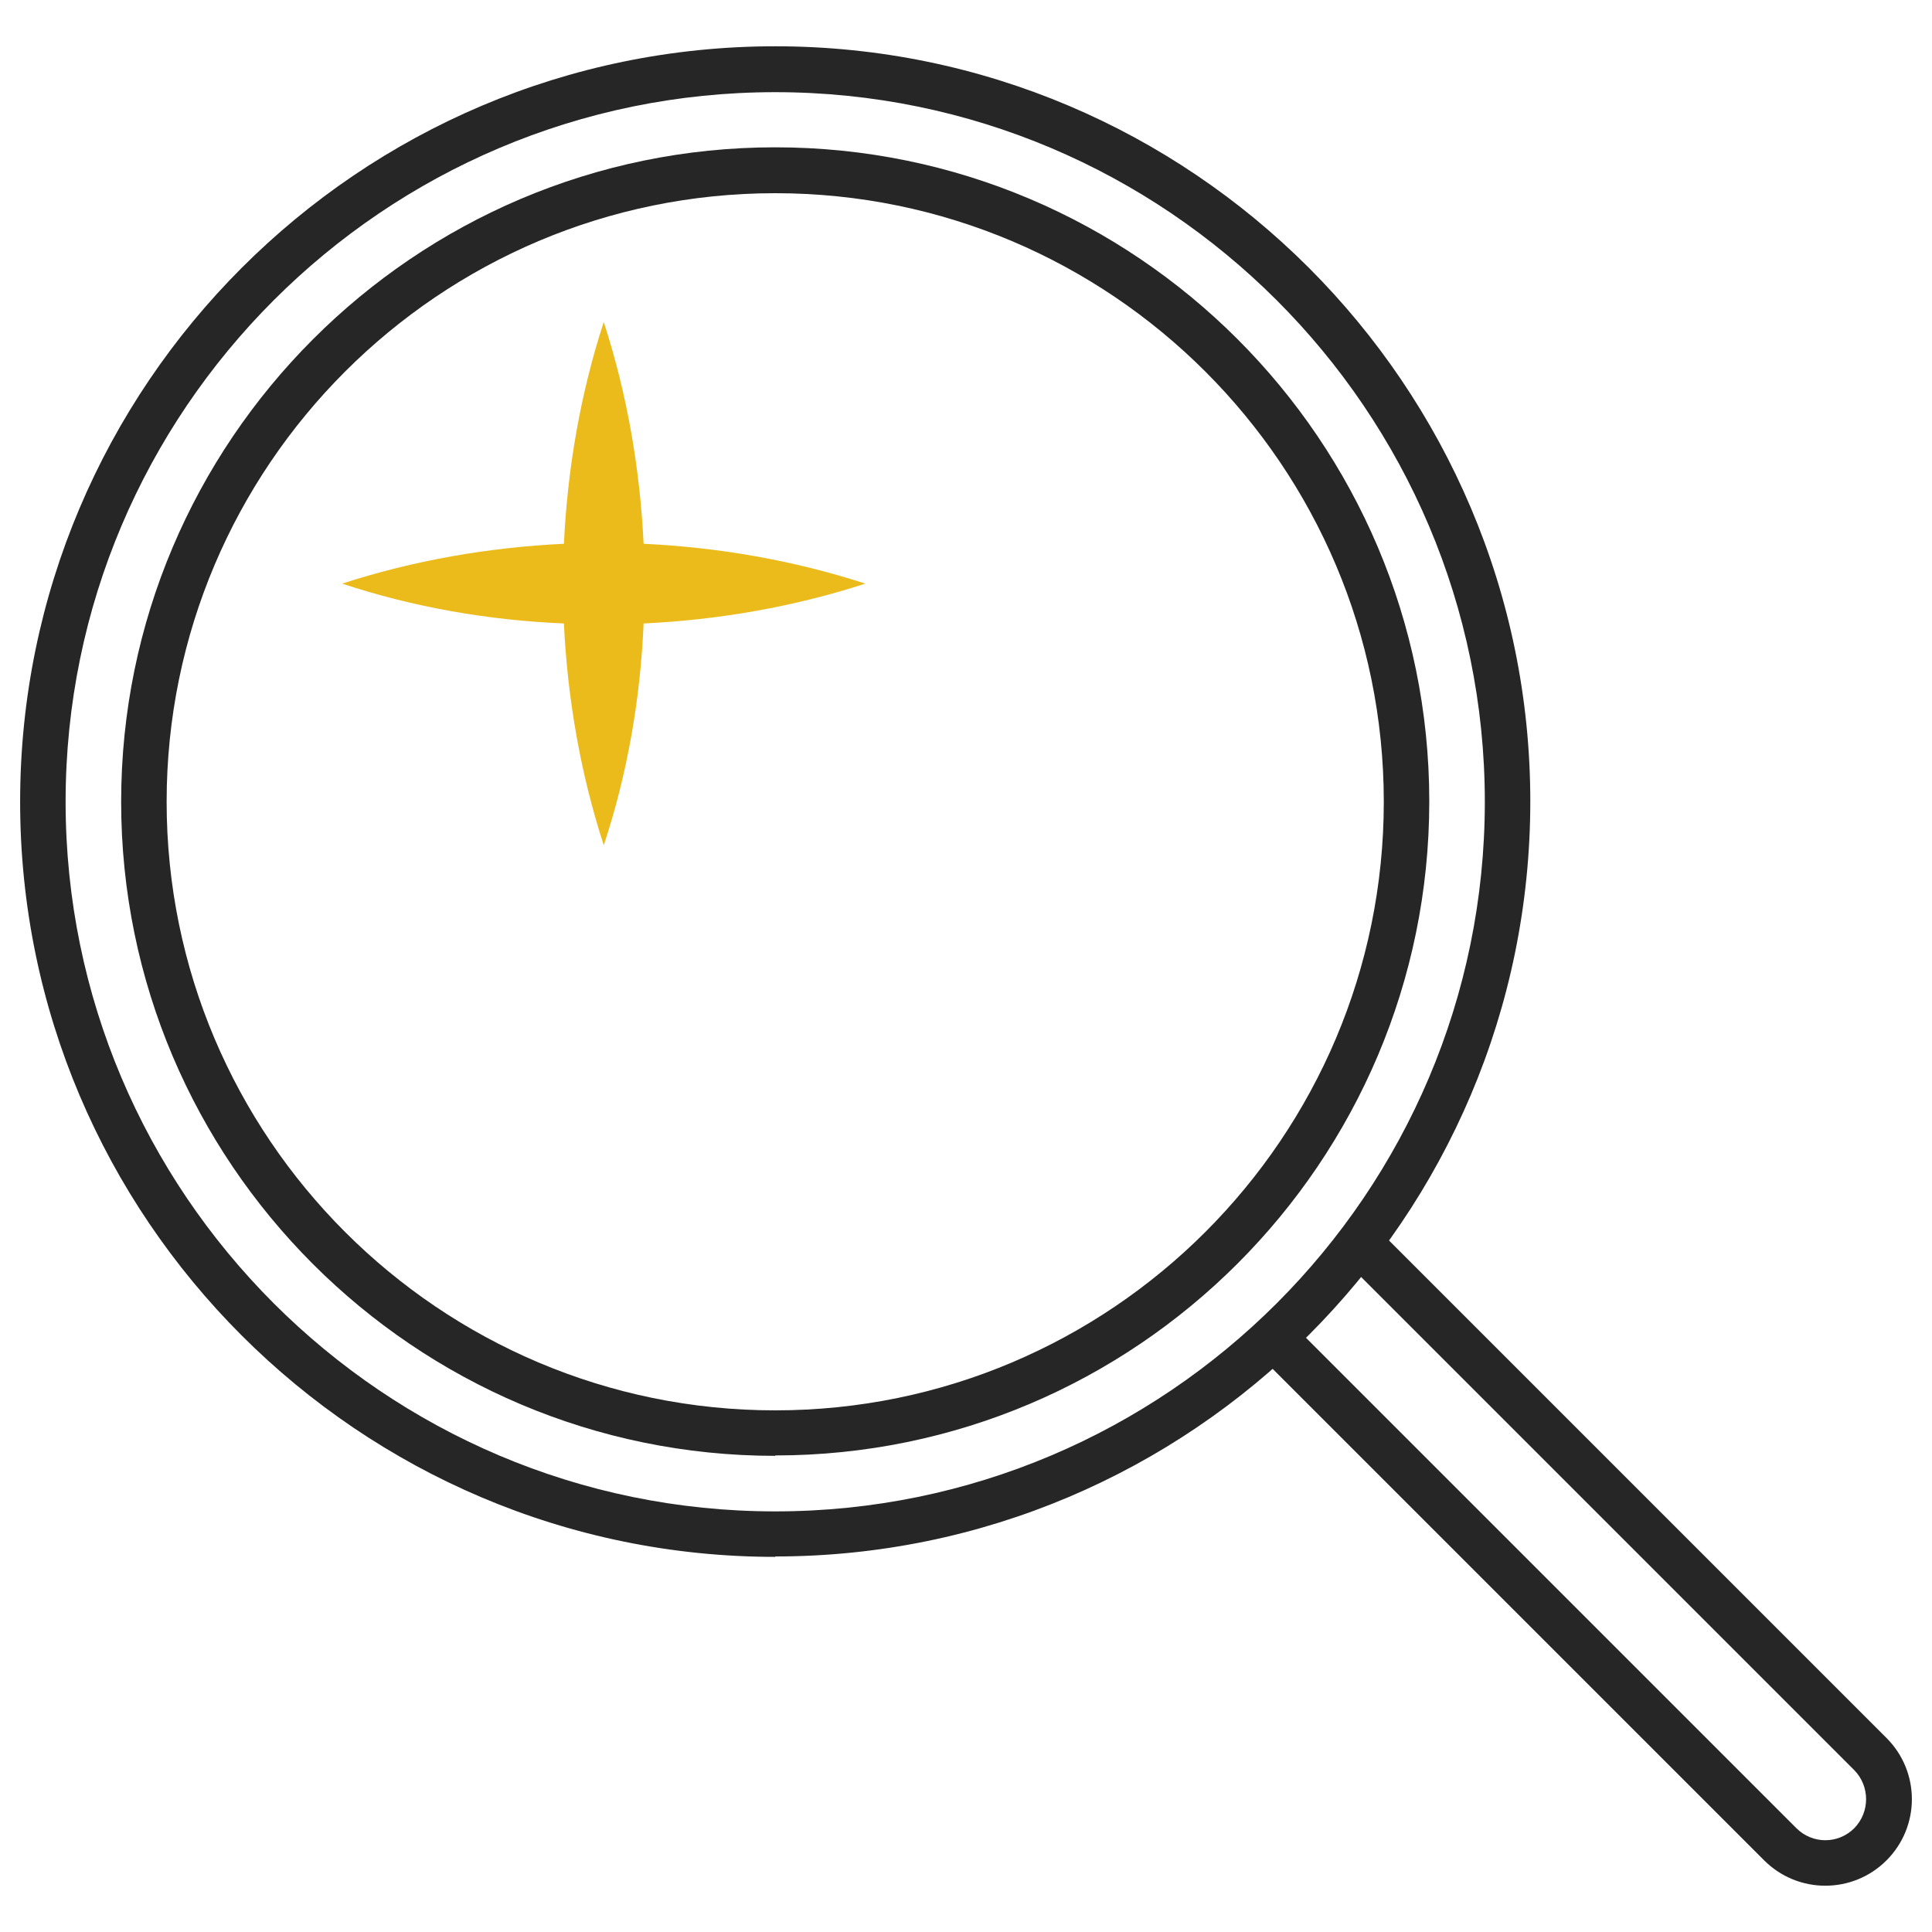
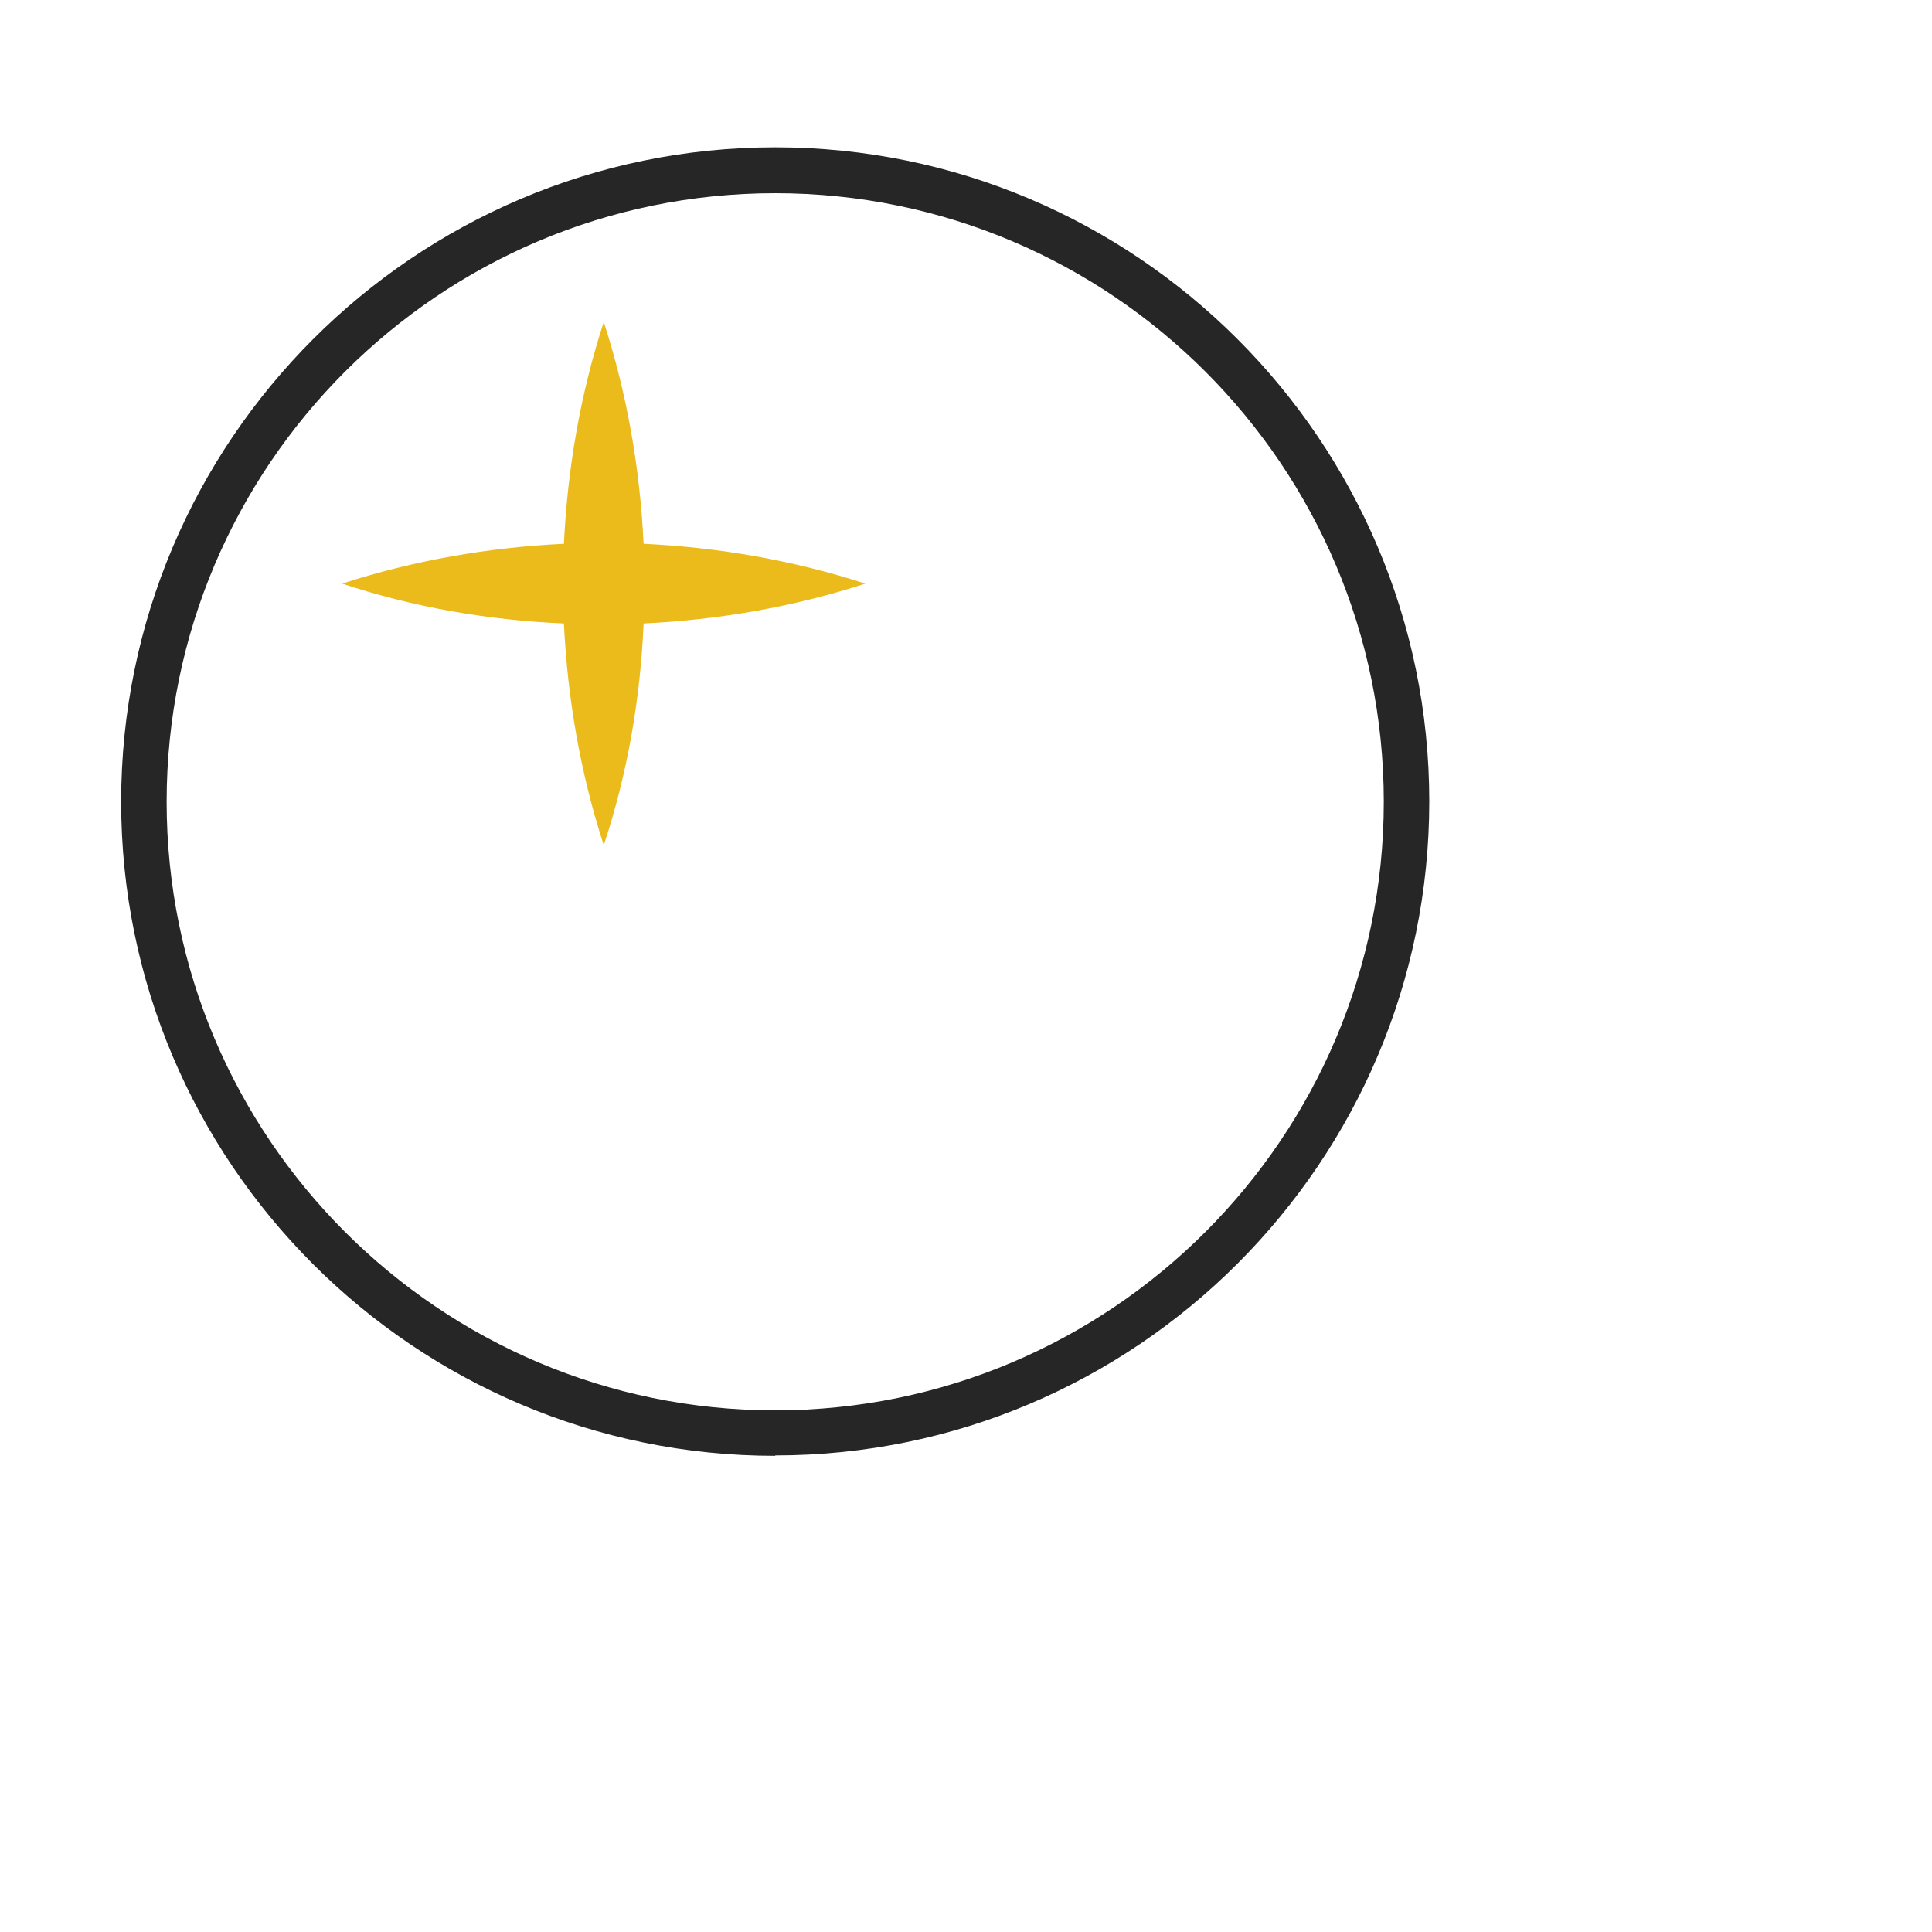
<svg xmlns="http://www.w3.org/2000/svg" id="color_palette" data-name="color palette" viewBox="0 0 48 48">
  <defs>
    <style>
      .cls-1 {
        fill: #262626;
      }

      .cls-1, .cls-2 {
        stroke-width: 0px;
      }

      .cls-2 {
        fill: #ebbb1c;
      }
    </style>
  </defs>
  <g id="main">
    <g id="_3" data-name="3">
-       <path class="cls-1" d="m19.26,38.68C8.92,38.68.5,30.26.5,19.92S8.92,1.15,19.26,1.15s18.76,8.42,18.76,18.76-8.42,18.76-18.76,18.76Zm0-36.39C9.54,2.29,1.63,10.2,1.63,19.92s7.91,17.63,17.63,17.63,17.63-7.91,17.63-17.63S28.98,2.29,19.26,2.29Z" />
-     </g>
+       </g>
    <g id="_2" data-name="2">
      <path class="cls-1" d="m19.26,36.17c-8.96,0-16.25-7.29-16.25-16.25S10.3,3.66,19.26,3.66s16.25,7.29,16.25,16.25-7.29,16.25-16.25,16.25Zm0-31.37c-8.34,0-15.12,6.78-15.12,15.12s6.78,15.12,15.12,15.12,15.12-6.78,15.12-15.12-6.78-15.12-15.12-15.12Z" />
    </g>
    <g id="_1" data-name="1">
-       <path class="cls-1" d="m45.35,46.85c-.55,0-1.1-.21-1.52-.63l-12.54-12.54.8-.8,12.54,12.54c.4.4,1.04.4,1.44,0,.39-.4.39-1.04,0-1.44l-12.54-12.54.8-.8,12.54,12.54c.84.84.84,2.2,0,3.04-.42.42-.97.63-1.52.63Z" />
-     </g>
+       </g>
    <path id="shine" class="cls-2" d="m15.99,15.49c1.87-.09,3.72-.41,5.51-.99-1.79-.58-3.64-.9-5.51-.99-.09-1.87-.41-3.72-.99-5.51-.58,1.78-.9,3.64-.99,5.51-1.87.09-3.72.41-5.51.99,1.78.59,3.64.91,5.51.99.09,1.87.41,3.72.99,5.51.59-1.78.91-3.64.99-5.51Z" />
  </g>
</svg>